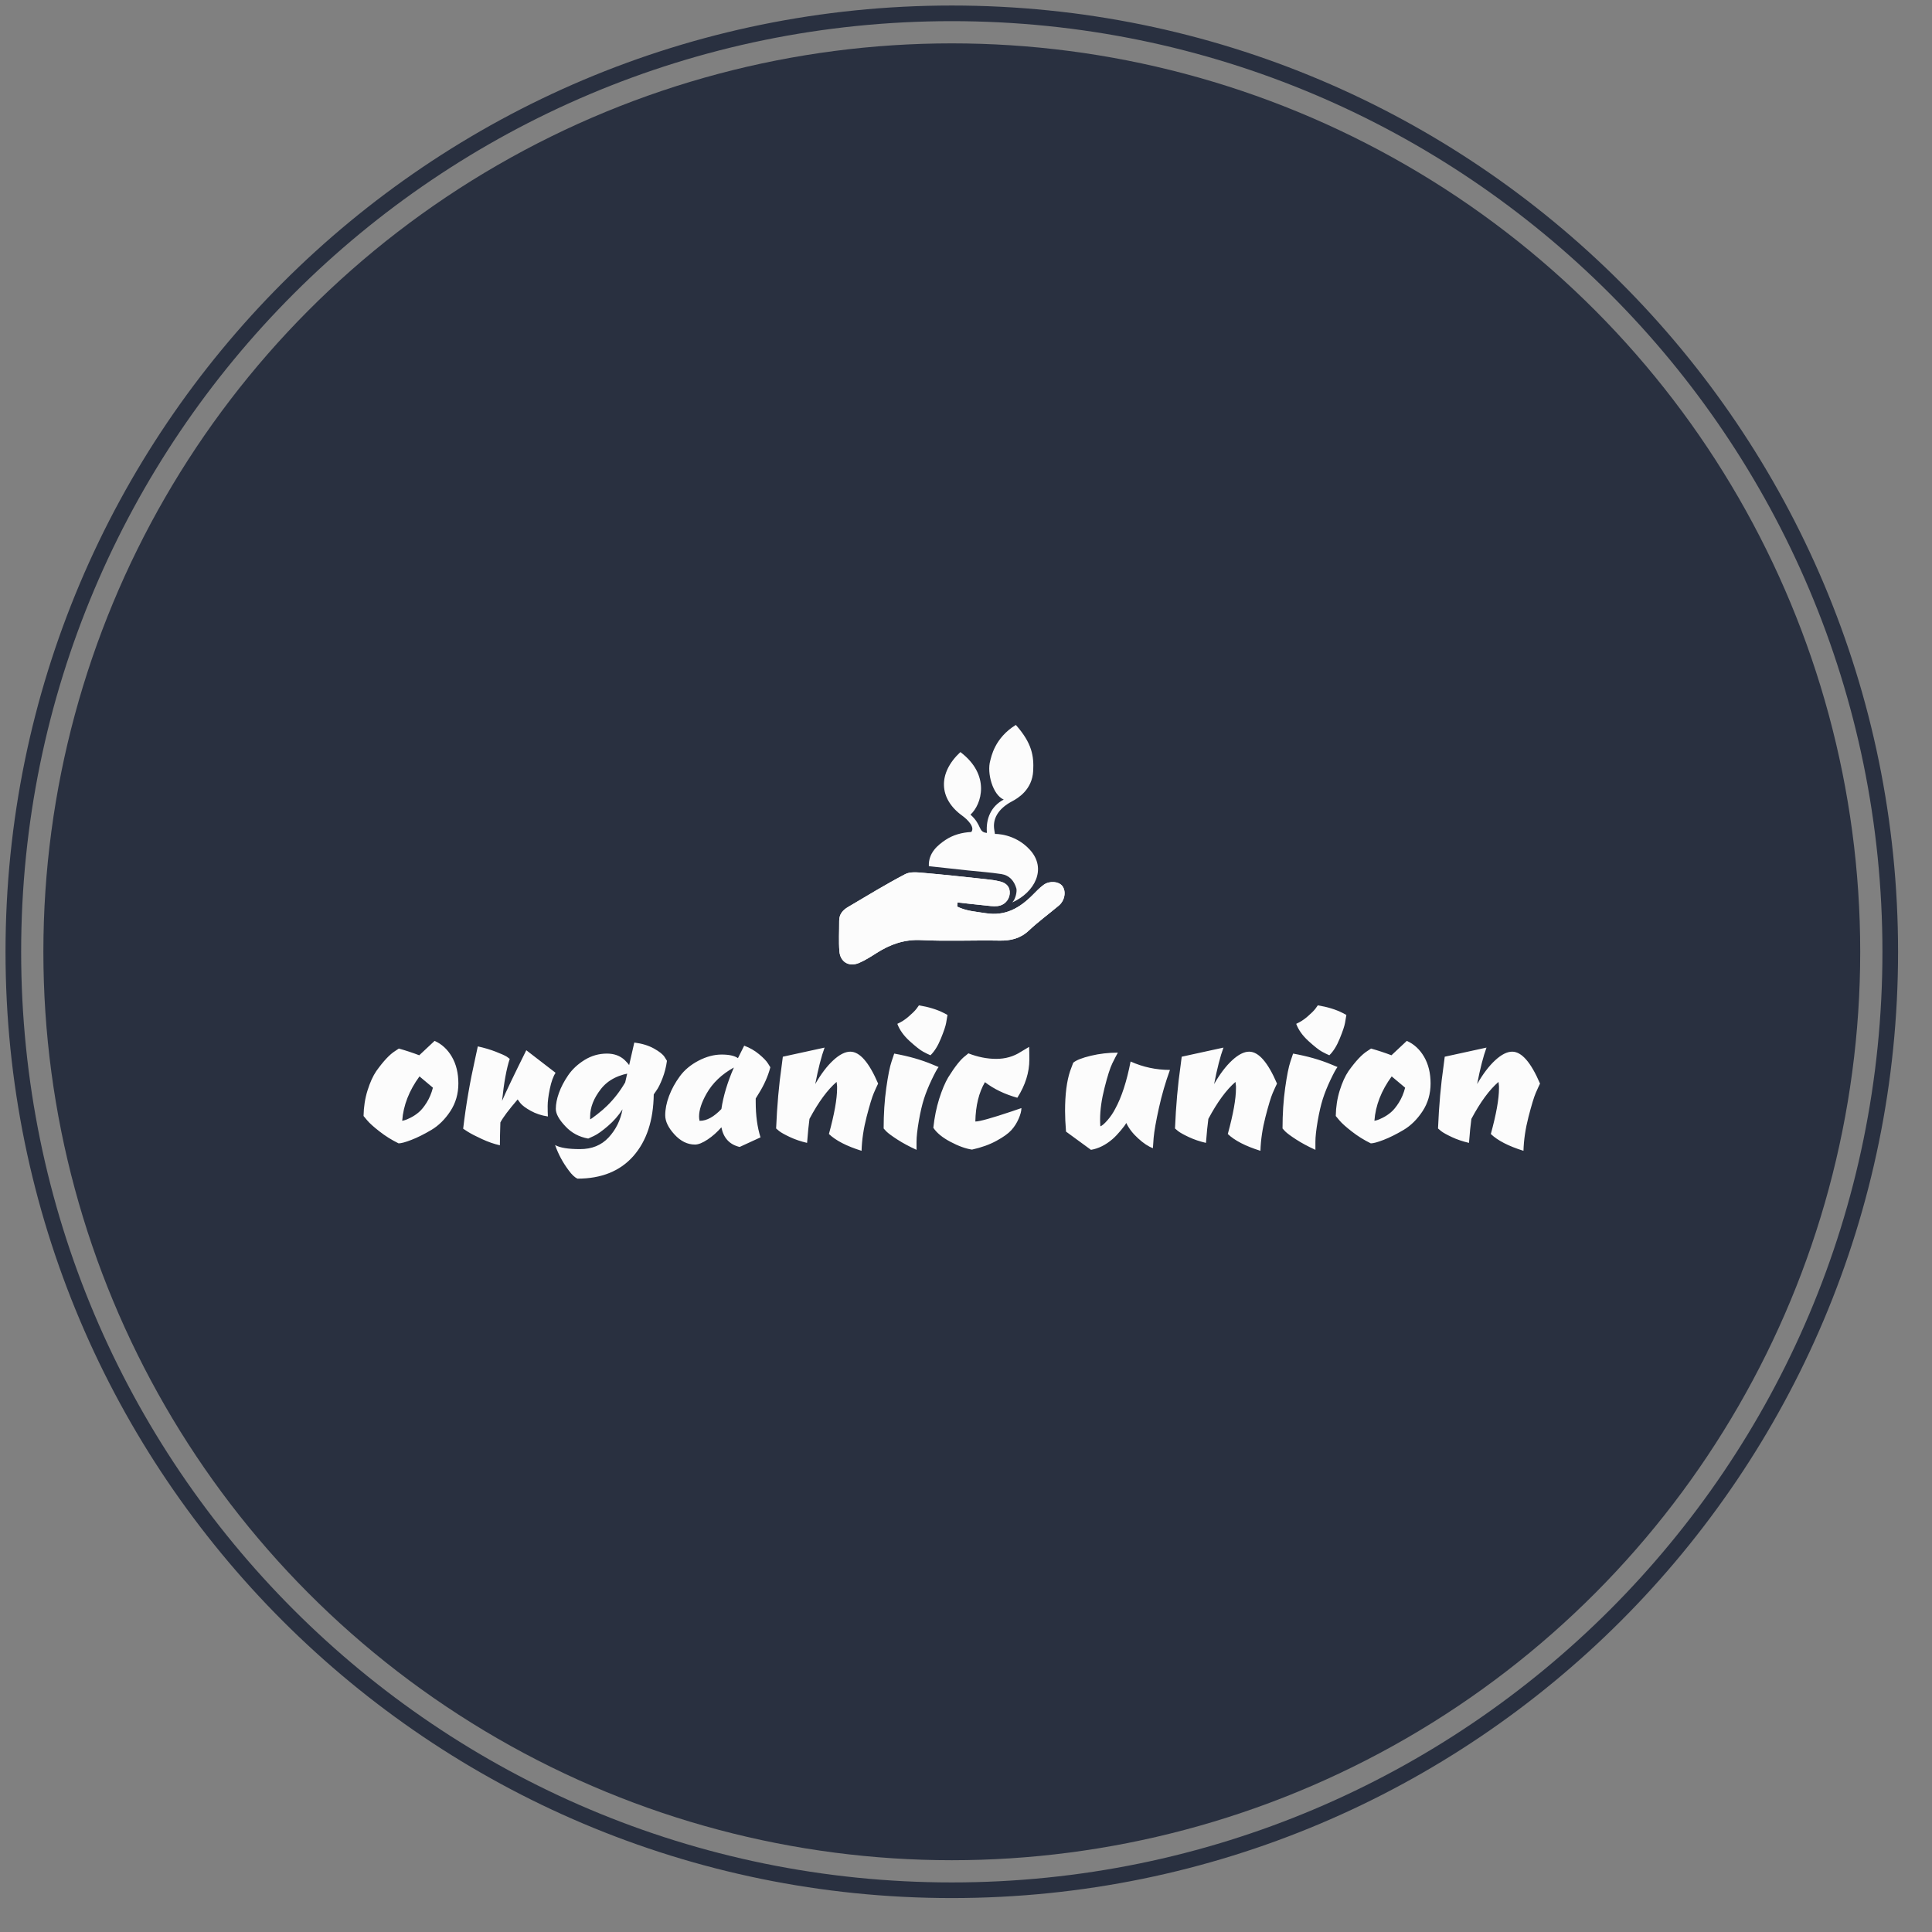
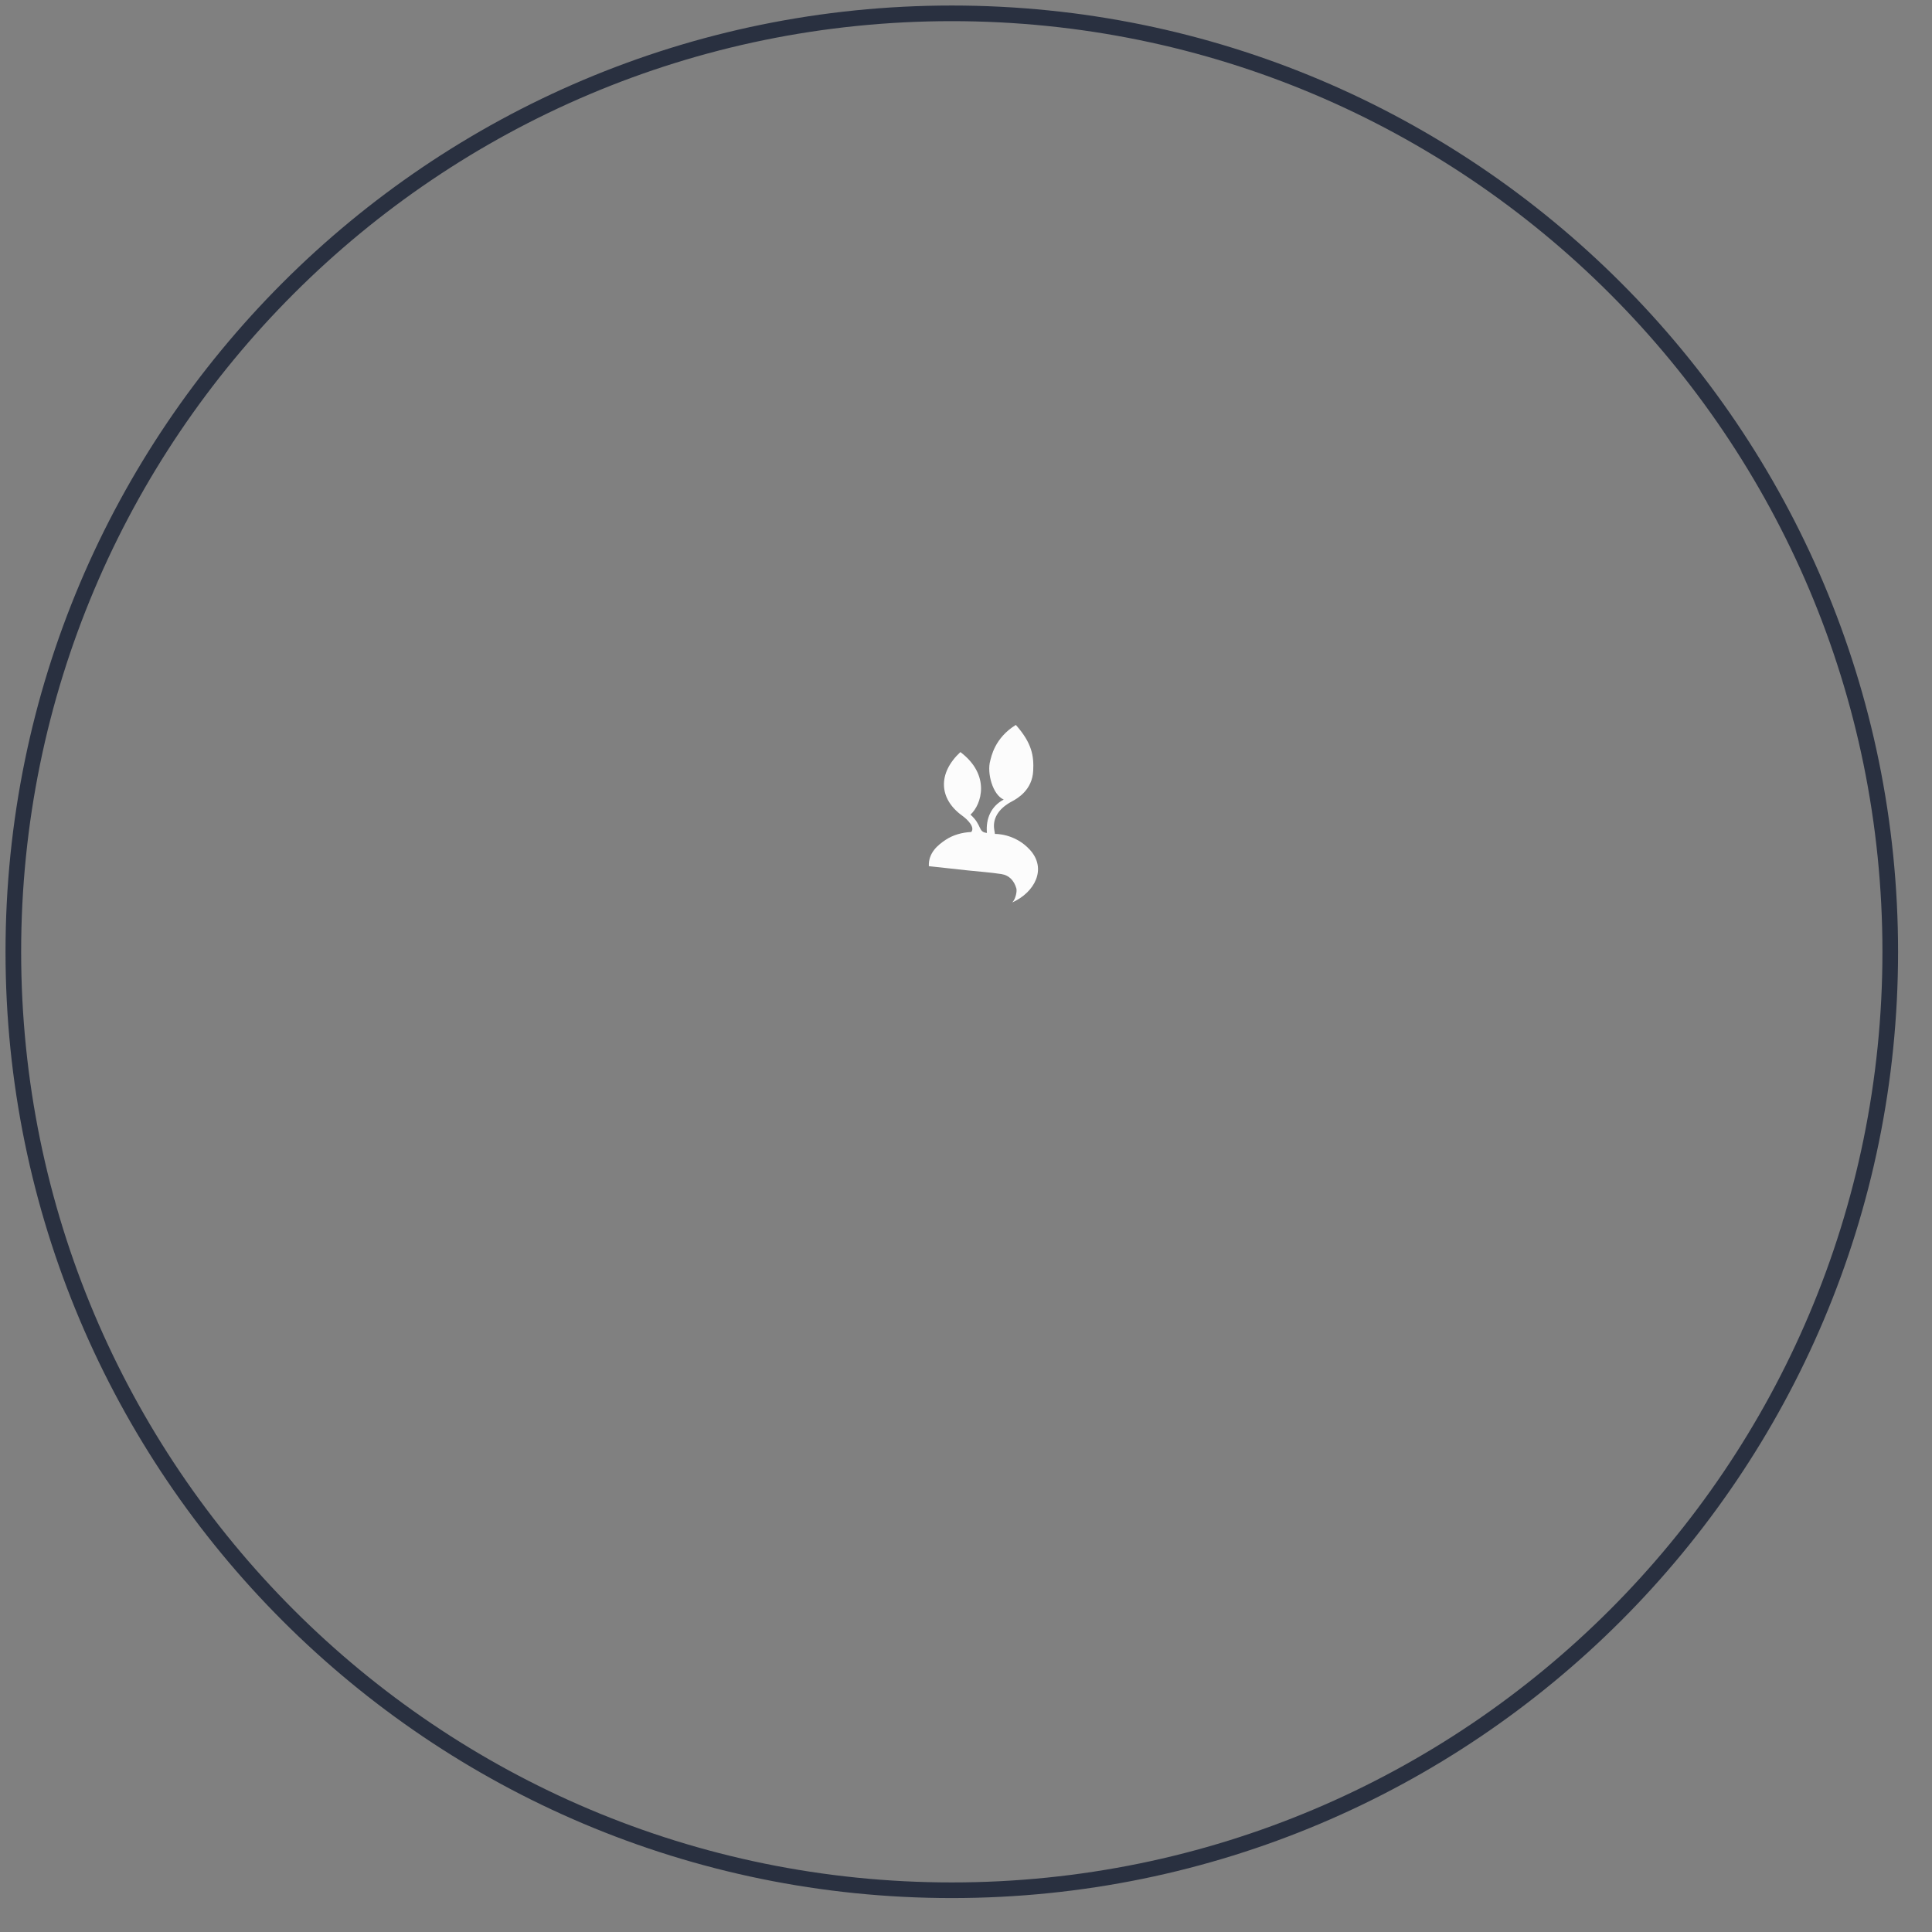
<svg xmlns="http://www.w3.org/2000/svg" version="1.1" viewBox="0 0 350 350" matcher="0.996">
  <rect x="0" y="0" width="350" height="350" fill="#808080" stroke="none" />
  <g viewBox="0 0 400 400" matcher="0.996">
    <g matcher="0.996">
      <g matcher="0.996">
        <g matcher="0.996">
          <svg viewBox="0 0 640 400" data-background-color="#fcfcfc" preserveAspectRatio="xMidYMid meet" height="400" width="640">
            <g id="tight-bounds" transform="matrix(1,0,0,1,1,1)">
              <svg viewBox="0 0 342.852 342.852" height="342.852" width="342.852">
                <g>
                  <svg />
                </g>
                <g>
                  <svg viewBox="0 0 342.852 342.852" height="342.852" width="342.852">
                    <g>
                      <path d="M0 171.426c0-94.676 76.75-171.426 171.426-171.426 94.676 0 171.426 76.75 171.426 171.426 0 94.676-76.75 171.426-171.426 171.426-94.676 0-171.426-76.75-171.426-171.426zM171.426 340.02c93.112 0 168.595-75.482 168.594-168.594 0-93.112-75.482-168.595-168.594-168.595-93.112 0-168.595 75.482-168.595 168.595 0 93.112 75.482 168.595 168.595 168.594z" data-fill-palette-color="tertiary" fill="#293040" stroke="transparent" />
-                       <ellipse rx="164.569" ry="164.569" cx="171.426" cy="171.426" fill="#293040" stroke="transparent" stroke-width="0" fill-opacity="1" data-fill-palette-color="tertiary" />
                    </g>
                    <g transform="matrix(1,0,0,1,64.847,130.328)">
                      <svg viewBox="0 0 213.158 82.196" height="82.196" width="213.158">
                        <g>
                          <svg viewBox="0 0 213.158 82.196" height="82.196" width="213.158">
                            <g>
                              <svg viewBox="0 0 213.158 82.196" height="82.196" width="213.158">
                                <g transform="matrix(1,0,0,1,0,50.8)">
                                  <svg viewBox="0 0 213.158 31.395" height="31.395" width="213.158">
                                    <g id="textblocktransform">
                                      <svg viewBox="0 0 213.158 31.395" height="31.395" width="213.158" id="textblock">
                                        <g>
                                          <svg viewBox="0 0 213.158 31.395" height="31.395" width="213.158">
                                            <g transform="matrix(1,0,0,1,0,0)">
                                              <svg width="213.158" viewBox="2.25 -28.5 245.07 36.1" height="31.395" data-palette-color="#fcfcfc">
-                                                 <path d="M17.05-21.1Q19.3-20.1 20.65-17.78 22-15.45 22-12.23 22-9 20.33-6.45 18.65-3.9 16.38-2.55 14.1-1.2 12.23-0.48 10.35 0.25 9.55 0.25L9.55 0.25Q7.4-0.8 5.58-2.23 3.75-3.65 3-4.55L3-4.55 2.25-5.45Q2.3-8.3 3.08-10.78 3.85-13.25 4.9-14.8L4.9-14.8Q7.15-17.95 8.85-19L8.85-19 9.6-19.5Q11.75-18.9 13.85-18.1L13.85-18.1 17.05-21.1ZM16.7-11.35L16.7-11.35 13.9-13.7Q10.65-9.25 10.3-4.45L10.3-4.45Q10.5-4.5 10.83-4.58 11.15-4.65 12.05-5.1 12.95-5.55 13.75-6.23 14.55-6.9 15.4-8.25 16.25-9.6 16.7-11.35ZM36.15-19.15L42.25-14.45Q41.5-13.3 41.05-11.1 40.6-8.9 40.6-7.55 40.6-6.2 40.65-5.35L40.65-5.35Q38.65-5.65 37.07-6.53 35.5-7.4 34.9-8.15L34.9-8.15 34.35-8.9Q31.55-5.65 30.75-4.1L30.75-4.1Q30.65-1.1 30.65 0.65L30.65 0.65Q28.85 0.25 26.95-0.63 25.05-1.5 24-2.15L24-2.15 23-2.8Q23.85-10.05 25.5-17.4L25.5-17.4 26.05-19.95Q28.1-19.5 29.77-18.85 31.45-18.2 32.1-17.8L32.1-17.8 32.7-17.35Q31.7-14.35 31.1-8.6L31.1-8.6Q32.3-11.4 36.15-19.15L36.15-19.15ZM42.15 0.6L42.15 0.6Q43.65 1.45 47.34 1.45 51.05 1.45 53.3-0.98 55.55-3.4 56.2-6.85L56.2-6.85Q54.95-4.9 53.17-3.38 51.4-1.85 50.25-1.3L50.25-1.3 49.05-0.75Q46.2-1.25 44.3-3.3L44.3-3.3Q42.3-5.4 42.3-6.93 42.3-8.45 42.95-10.25 43.59-12.05 44.87-13.93 46.15-15.8 48.3-17.13 50.45-18.45 52.95-18.45L52.95-18.45Q55.2-18.45 56.65-17.1L56.65-17.1Q57.9-15.9 58.5-14.5L58.5-14.5Q53.95-13.95 51.7-11.08 49.45-8.2 49.45-5.35L49.45-5.35Q49.45-5.05 49.45-4.75L49.45-4.75Q49.7-4.85 50.92-5.8 52.15-6.75 53-7.6L53-7.6Q55.15-9.7 56.75-12.45L56.75-12.45 58.65-20.75Q61.05-20.45 62.75-19.5 64.45-18.55 64.95-17.75L64.95-17.75 65.45-16.95Q65.2-15.05 64.52-13.3 63.84-11.55 63.25-10.75L63.25-10.75 62.7-9.95Q62.59-1.8 58.45 2.9 54.3 7.6 46.8 7.6L46.8 7.6Q45.95 7.2 45 5.9L45 5.9Q43.15 3.45 42.15 0.6ZM83.94-8.35L83.94-8.35Q83.94-4.15 84.94-1L84.94-1 80.59 1Q77.44 0.25 76.79-3.1L76.79-3.1Q75.49-1.6 73.92-0.55 72.34 0.5 71.29 0.5L71.29 0.5Q68.94 0.5 67.02-1.6 65.09-3.7 65.09-5.6 65.09-7.5 65.89-9.63 66.69-11.75 68.14-13.73 69.59-15.7 72.04-16.98 74.49-18.25 76.84-18.25 79.19-18.25 80.24-17.5L80.24-17.5 81.54-20.1Q83.29-19.45 84.64-18.32 85.99-17.2 86.49-16.4L86.49-16.4 86.99-15.6Q86.24-12.75 84.49-10L84.49-10 83.94-9.1Q83.94-8.7 83.94-8.35ZM72.34-4.45L72.34-4.45Q74.44-4.45 76.79-6.9L76.79-6.9Q77.39-10.95 79.39-15.55L79.39-15.55Q75.59-13.45 73.69-10.1L73.69-10.1Q72.14-7.35 72.14-5.35L72.14-5.35Q72.14-4.9 72.24-4.45L72.24-4.45Q72.29-4.45 72.34-4.45ZM99.19-1.7L99.19-1.7Q100.89-7.9 100.89-11.2L100.89-11.2Q100.89-11.45 100.89-11.65L100.89-11.65 100.79-12.55Q97.94-10.1 95.14-4.85L95.14-4.85Q94.89-3.05 94.64 0.15L94.64 0.15Q92.69-0.3 91.09-1.05 89.49-1.8 88.84-2.3L88.84-2.3 88.19-2.85Q88.49-10 89.34-15.85L89.34-15.85 89.59-17.8 98.29-19.7Q97.29-17 96.34-12.1L96.34-12.1Q98.14-15.25 100.09-17.05 102.04-18.85 103.64-18.85L103.64-18.85Q106.59-18.85 109.44-12.2L109.44-12.2Q109.09-11.5 108.54-10.23 107.99-8.95 107.04-5.28 106.09-1.6 105.99 1.8L105.99 1.8Q101.34 0.35 99.19-1.7ZM120.59-13Q119.59-10.9 118.99-9.03 118.39-7.15 117.91-4.38 117.44-1.6 117.44-0.13 117.44 1.35 117.44 1.6L117.44 1.6Q115.14 0.55 113.44-0.55 111.74-1.65 111.14-2.25L111.14-2.25 110.59-2.85Q110.59-7.4 111.14-11.3 111.69-15.2 112.24-16.8L112.24-16.8 112.79-18.45Q117.29-17.65 120.84-16.15L120.84-16.15 122.04-15.65Q121.59-15.1 120.59-13ZM120.34-18.1L120.34-18.1Q119.74-18.35 118.81-18.85 117.89-19.35 116.01-21.05 114.14-22.75 113.44-24.65L113.44-24.65Q114.69-25.2 115.81-26.18 116.94-27.15 117.44-27.8L117.44-27.8 117.94-28.5Q120.99-28 123.14-26.9L123.14-26.9 123.89-26.5Q123.79-25.85 123.61-24.85 123.44-23.85 122.51-21.58 121.59-19.3 120.34-18.1ZM139.14-18.8L139.14-18.8 140.89-19.85Q140.94-18.95 140.94-17.2L140.94-17.2Q140.94-13.2 138.44-9.25L138.44-9.25Q134.49-10.35 131.69-12.5L131.69-12.5Q129.79-9.25 129.69-4.3L129.69-4.3Q130.99-4.3 137.24-6.4L137.24-6.4 139.29-7.1Q139.29-6.2 138.71-4.88 138.14-3.55 137.19-2.5 136.24-1.45 134.09-0.28 131.94 0.9 128.99 1.55L128.99 1.55Q126.99 1.25 124.49-0.08 121.99-1.4 120.94-3L120.94-3Q121.29-6.25 122.16-9.03 123.04-11.8 124.04-13.5L124.04-13.5Q126.19-16.95 127.64-18L127.64-18 128.24-18.5Q131.19-17.35 134.04-17.35 136.89-17.35 139.14-18.8ZM153.78 1.6L148.58-2.2Q148.38-4.65 148.38-6.5L148.38-6.5Q148.38-11.65 149.43-14.8L149.43-14.8 150.08-16.55Q151.03-17.35 153.75-18 156.48-18.65 159.38-18.65L159.38-18.65Q158.93-17.85 158.23-16.43 157.53-15 156.61-11.35 155.68-7.7 155.68-4.75L155.68-4.75Q155.68-4 155.73-3.3L155.73-3.3Q156.23-3.45 157.18-4.53 158.13-5.6 158.83-6.95L158.83-6.95Q160.83-10.6 162.03-16.8L162.03-16.8Q165.93-15.05 170.23-15.05L170.23-15.05Q168.83-11.2 167.93-7.13 167.03-3.05 166.83-0.9L166.83-0.9 166.68 1.25Q165.28 0.75 163.61-0.78 161.93-2.3 161.13-4L161.13-4Q160.88-3.5 159.98-2.43 159.08-1.35 158.28-0.65L158.28-0.65Q156.13 1.2 153.78 1.6L153.78 1.6ZM182.28-1.7L182.28-1.7Q183.98-7.9 183.98-11.2L183.98-11.2Q183.98-11.45 183.98-11.65L183.98-11.65 183.88-12.55Q181.03-10.1 178.23-4.85L178.23-4.85Q177.98-3.05 177.73 0.15L177.73 0.15Q175.78-0.3 174.18-1.05 172.58-1.8 171.93-2.3L171.93-2.3 171.28-2.85Q171.58-10 172.43-15.85L172.43-15.85 172.68-17.8 181.38-19.7Q180.38-17 179.43-12.1L179.43-12.1Q181.23-15.25 183.18-17.05 185.13-18.85 186.73-18.85L186.73-18.85Q189.68-18.85 192.53-12.2L192.53-12.2Q192.18-11.5 191.63-10.23 191.08-8.95 190.13-5.28 189.18-1.6 189.08 1.8L189.08 1.8Q184.43 0.35 182.28-1.7ZM203.68-13Q202.68-10.9 202.08-9.03 201.48-7.15 201-4.38 200.53-1.6 200.53-0.13 200.53 1.35 200.53 1.6L200.53 1.6Q198.23 0.55 196.53-0.55 194.83-1.65 194.23-2.25L194.23-2.25 193.68-2.85Q193.68-7.4 194.23-11.3 194.78-15.2 195.33-16.8L195.33-16.8 195.88-18.45Q200.38-17.65 203.93-16.15L203.93-16.15 205.13-15.65Q204.68-15.1 203.68-13ZM203.43-18.1L203.43-18.1Q202.83-18.35 201.9-18.85 200.98-19.35 199.1-21.05 197.23-22.75 196.53-24.65L196.53-24.65Q197.78-25.2 198.9-26.18 200.03-27.15 200.53-27.8L200.53-27.8 201.03-28.5Q204.08-28 206.23-26.9L206.23-26.9 206.98-26.5Q206.88-25.85 206.7-24.85 206.53-23.85 205.6-21.58 204.68-19.3 203.43-18.1ZM219.57-21.1Q221.82-20.1 223.17-17.78 224.52-15.45 224.52-12.23 224.52-9 222.85-6.45 221.17-3.9 218.9-2.55 216.62-1.2 214.75-0.48 212.87 0.25 212.07 0.25L212.07 0.25Q209.92-0.8 208.1-2.23 206.27-3.65 205.52-4.55L205.52-4.55 204.77-5.45Q204.82-8.3 205.6-10.78 206.37-13.25 207.42-14.8L207.42-14.8Q209.67-17.95 211.37-19L211.37-19 212.12-19.5Q214.27-18.9 216.37-18.1L216.37-18.1 219.57-21.1ZM219.22-11.35L219.22-11.35 216.42-13.7Q213.17-9.25 212.82-4.45L212.82-4.45Q213.02-4.5 213.35-4.58 213.67-4.65 214.57-5.1 215.47-5.55 216.27-6.23 217.07-6.9 217.92-8.25 218.77-9.6 219.22-11.35ZM237.07-1.7L237.07-1.7Q238.77-7.9 238.77-11.2L238.77-11.2Q238.77-11.45 238.77-11.65L238.77-11.65 238.67-12.55Q235.82-10.1 233.02-4.85L233.02-4.85Q232.77-3.05 232.52 0.15L232.52 0.15Q230.57-0.3 228.97-1.05 227.37-1.8 226.72-2.3L226.72-2.3 226.07-2.85Q226.37-10 227.22-15.85L227.22-15.85 227.47-17.8 236.17-19.7Q235.17-17 234.22-12.1L234.22-12.1Q236.02-15.25 237.97-17.05 239.92-18.85 241.52-18.85L241.52-18.85Q244.47-18.85 247.32-12.2L247.32-12.2Q246.97-11.5 246.42-10.23 245.87-8.95 244.92-5.28 243.97-1.6 243.87 1.8L243.87 1.8Q239.22 0.35 237.07-1.7Z" opacity="1" transform="matrix(1,0,0,1,0,0)" fill="#fcfcfc" class="wordmark-text-0" data-fill-palette-color="quaternary" id="text-0" />
-                                               </svg>
+                                                 </svg>
                                            </g>
                                          </svg>
                                        </g>
                                      </svg>
                                    </g>
                                  </svg>
                                </g>
                                <g transform="matrix(1,0,0,1,86.144,0)">
                                  <svg viewBox="0 0 40.87 43.388" height="43.388" width="40.87">
                                    <g>
                                      <svg version="1.1" x="0" y="0" viewBox="6.016 3.601 86.955 92.313" enable-background="new 0 0 100 100" xml:space="preserve" height="43.388" width="40.87" class="icon-icon-0" data-fill-palette-color="quaternary" id="icon-0">
                                        <g fill="#fcfcfc" data-fill-palette-color="quaternary">
-                                           <path d="M51.56 73.607C51.616 73.08 51.665 72.554 51.722 72.028 55.134 72.399 58.534 72.8 61.946 73.132 63.671 73.307 65.439 73.603 67.139 73.422 69.729 73.148 71.61 71.063 71.814 68.705 72.039 66.063 70.564 64.577 68.229 63.968 66.36 63.475 64.412 63.244 62.488 63.039 54.511 62.183 46.535 61.299 38.547 60.617 36.212 60.414 33.435 60.113 31.523 61.119 24.014 65.069 16.754 69.487 9.444 73.814 7.507 74.957 6.075 76.588 6.094 79.079 6.119 83.012 5.858 86.962 6.175 90.87 6.511 95.001 9.88 96.955 13.696 95.355 16.088 94.349 18.317 92.905 20.521 91.507 25.776 88.162 31.211 86.213 37.719 86.537 47.743 87.035 57.812 86.544 67.862 86.725 72.227 86.806 75.913 85.941 79.214 82.837 82.85 79.418 86.904 76.45 90.739 73.238 93.08 71.277 93.665 67.705 92.084 65.662 90.714 63.897 87.189 63.567 84.899 65.23 83.322 66.378 81.96 67.838 80.572 69.227 75.614 74.191 70.135 77.353 62.637 76.172 58.819 75.575 55.021 75.345 51.56 73.607" fill="#fcfcfc" data-fill-palette-color="quaternary" />
-                                           <path fill-rule="evenodd" clip-rule="evenodd" d="M51.56 73.607C55.021 75.344 58.82 75.575 62.636 76.174 70.134 77.355 75.613 74.193 80.571 69.229 81.959 67.84 83.321 66.38 84.898 65.232 87.188 63.569 90.712 63.899 92.083 65.664 93.664 67.707 93.079 71.279 90.738 73.24 86.903 76.452 82.848 79.42 79.213 82.839 75.912 85.943 72.227 86.808 67.861 86.727 57.811 86.546 47.743 87.038 37.718 86.539 31.211 86.215 25.776 88.164 20.52 91.509 18.316 92.906 16.087 94.351 13.695 95.357 9.879 96.957 6.51 95.003 6.174 90.872 5.857 86.964 6.118 83.014 6.093 79.081 6.074 76.591 7.507 74.959 9.443 73.816 16.753 69.489 24.013 65.071 31.522 61.121 33.434 60.115 36.21 60.416 38.546 60.619 46.535 61.301 54.511 62.184 62.487 63.041 64.411 63.246 66.359 63.477 68.228 63.97 70.563 64.579 72.038 66.066 71.813 68.707 71.609 71.064 69.728 73.149 67.138 73.424 65.438 73.605 63.669 73.309 61.945 73.134 58.533 72.802 55.133 72.401 51.721 72.03 51.665 72.555 51.615 73.08 51.56 73.607" fill="#fcfcfc" data-fill-palette-color="quaternary" />
-                                         </g>
+                                           </g>
                                        <path fill-rule="evenodd" clip-rule="evenodd" d="M63.035 45.22C62.537 39.64 64.728 34.859 69.51 32.367 65.283 30.583 62.936 22.096 64.33 17.325 64.697 16.075 65.924 8.657 74.18 3.601 80.445 10.656 81.168 15.631 80.868 21.309 80.489 28.598 75.002 31.848 72.669 33.083 68.061 35.524 65.376 39.036 65.781 43.351 65.843 43.993 65.973 44.627 66.123 45.618 66.123 45.618 73.732 45.322 79.572 51.699 86.298 59.037 81.434 68.169 72.799 72.018 74.194 70.623 74.661 67.604 74.387 66.639 73.545 63.684 71.673 61.558 68.614 61.085 64.331 60.425 59.991 60.139 55.676 59.677 50.745 59.149 45.819 58.607 40.652 58.04 40.422 52.884 44.145 49.873 47.097 47.91 49.973 45.997 53.423 45.03 56.991 44.87 58.553 43.027 55.503 40.011 53.541 38.6 44.438 32.053 44.046 22.218 52.807 14.061 64.533 22.903 61.007 34.273 56.699 38.177 61.242 42.23 59.548 44.921 63.035 45.22" fill="#fcfcfc" data-fill-palette-color="quaternary" />
                                      </svg>
                                    </g>
                                  </svg>
                                </g>
                                <g />
                              </svg>
                            </g>
                          </svg>
                        </g>
                      </svg>
                    </g>
                  </svg>
                </g>
                <defs />
              </svg>
-               <rect width="342.852" height="342.852" fill="none" stroke="none" visibility="hidden" />
            </g>
          </svg>
        </g>
      </g>
    </g>
  </g>
  <rect width="225.132" height="43.395" x="208.434" y="204.702" rx="2.5" ry="2.5" fill="transparent" class="logo-element-hover-target" />
  <rect width="52.87" height="55.388" x="294.565" y="153.902" rx="2.5" ry="2.5" fill="transparent" class="logo-element-hover-target" />
</svg>